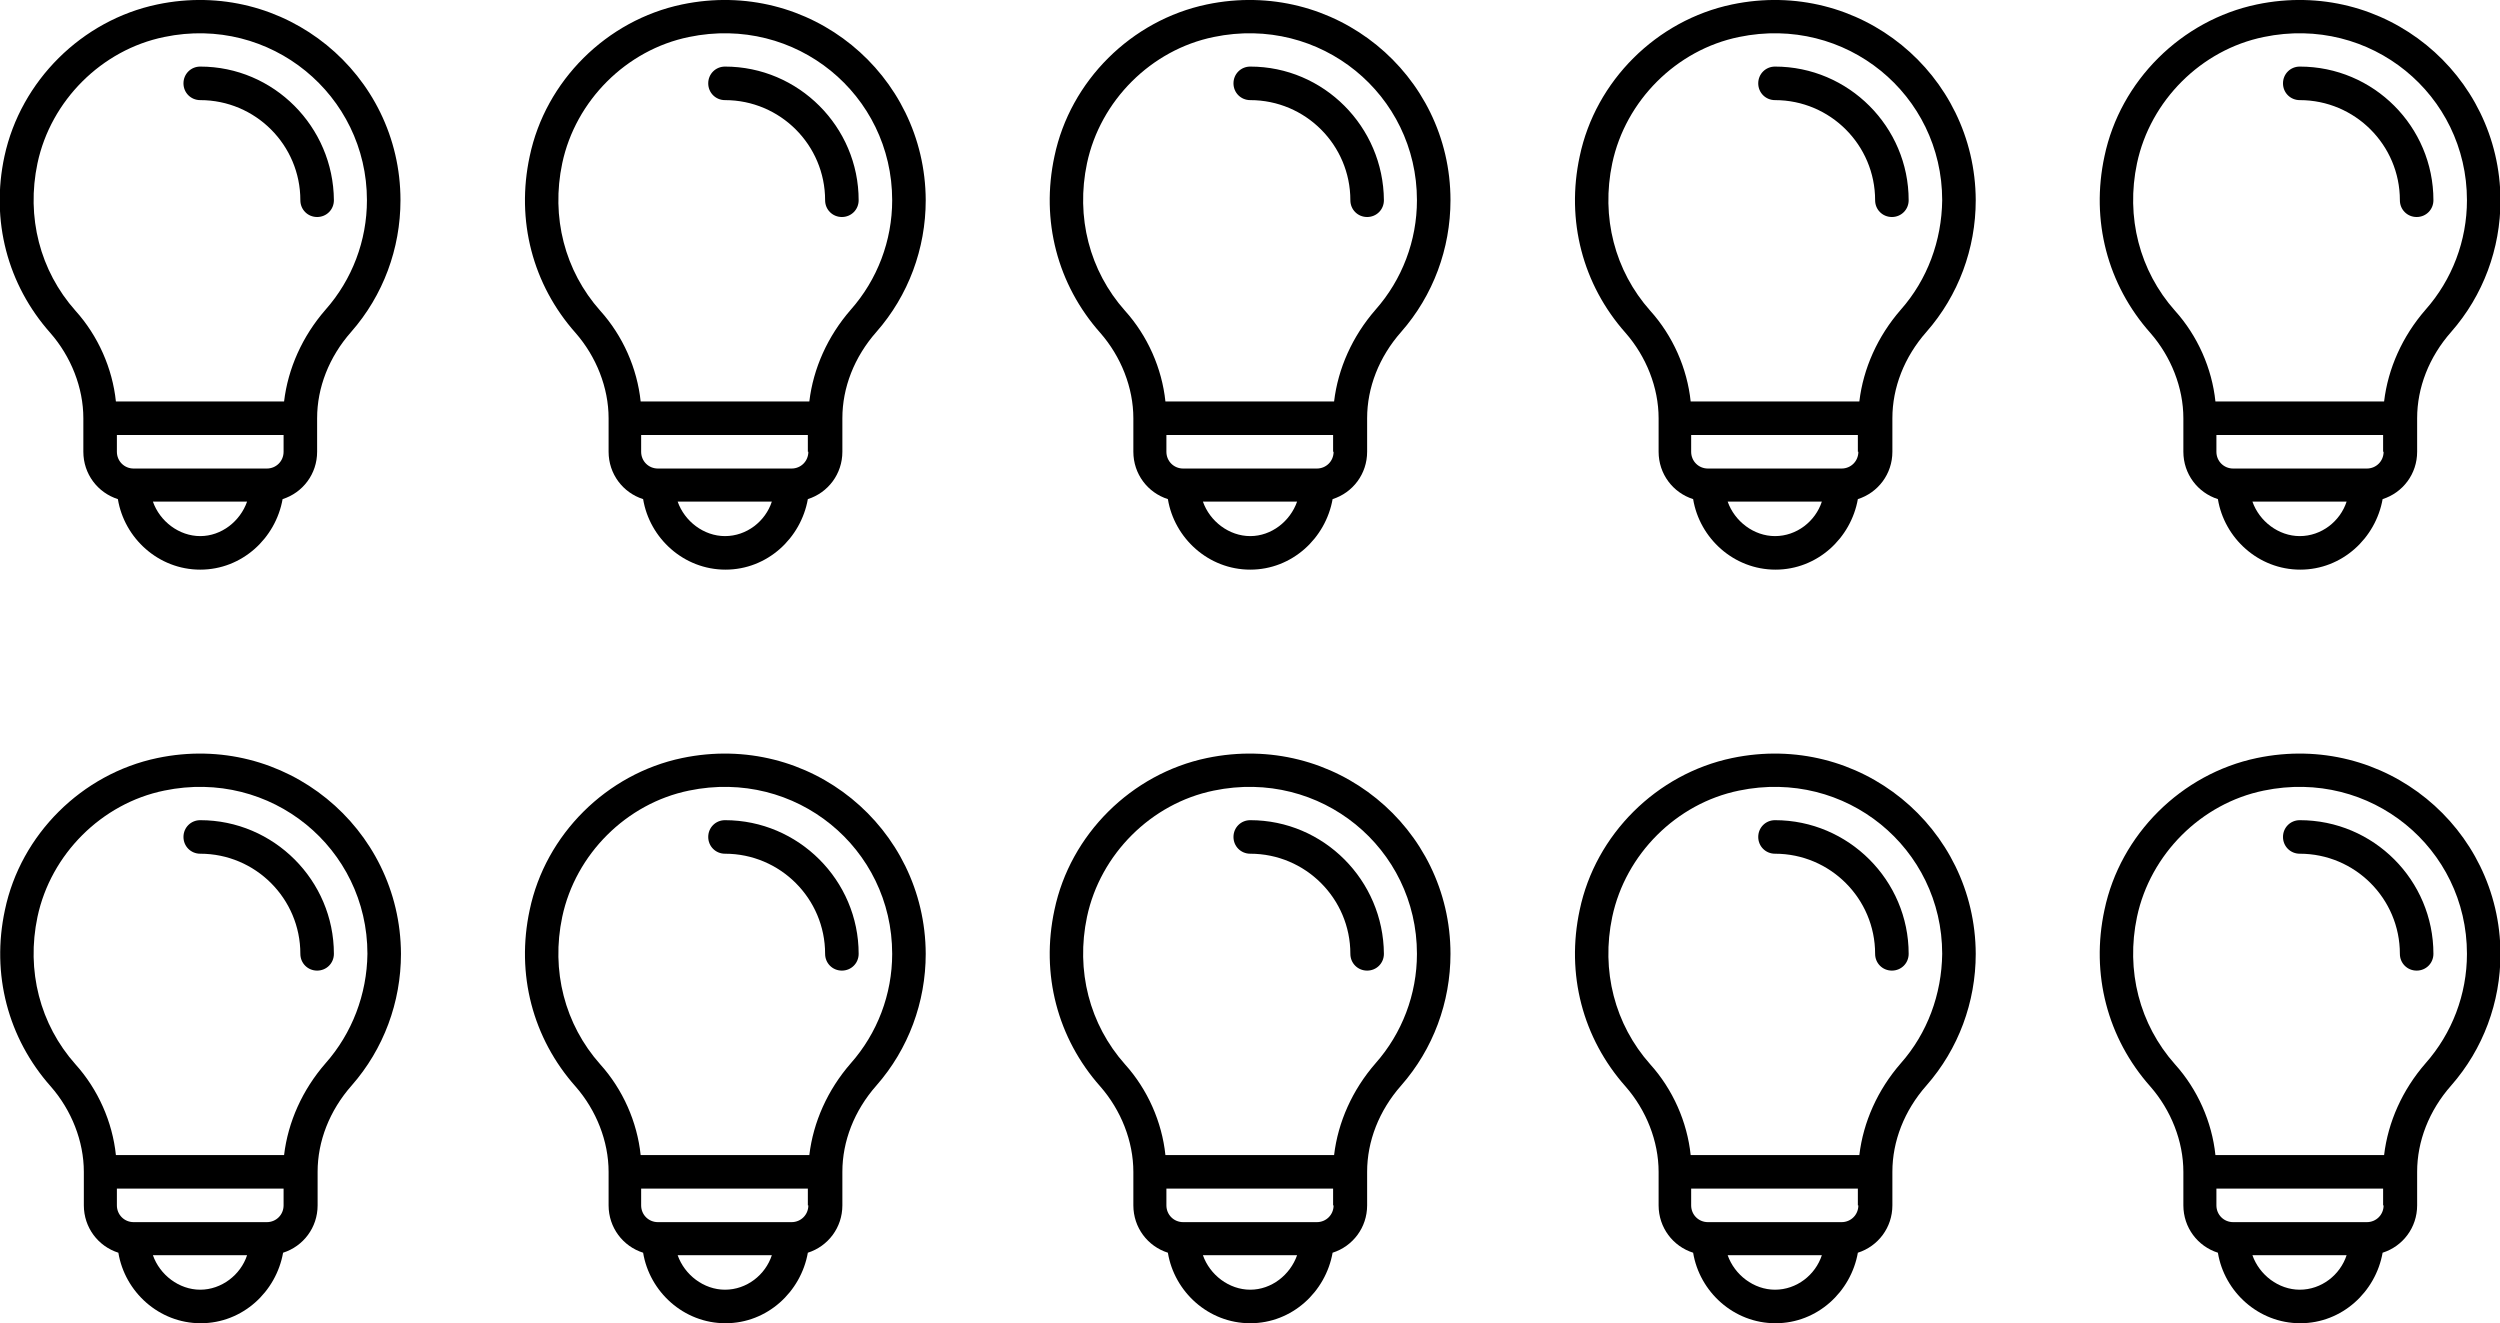
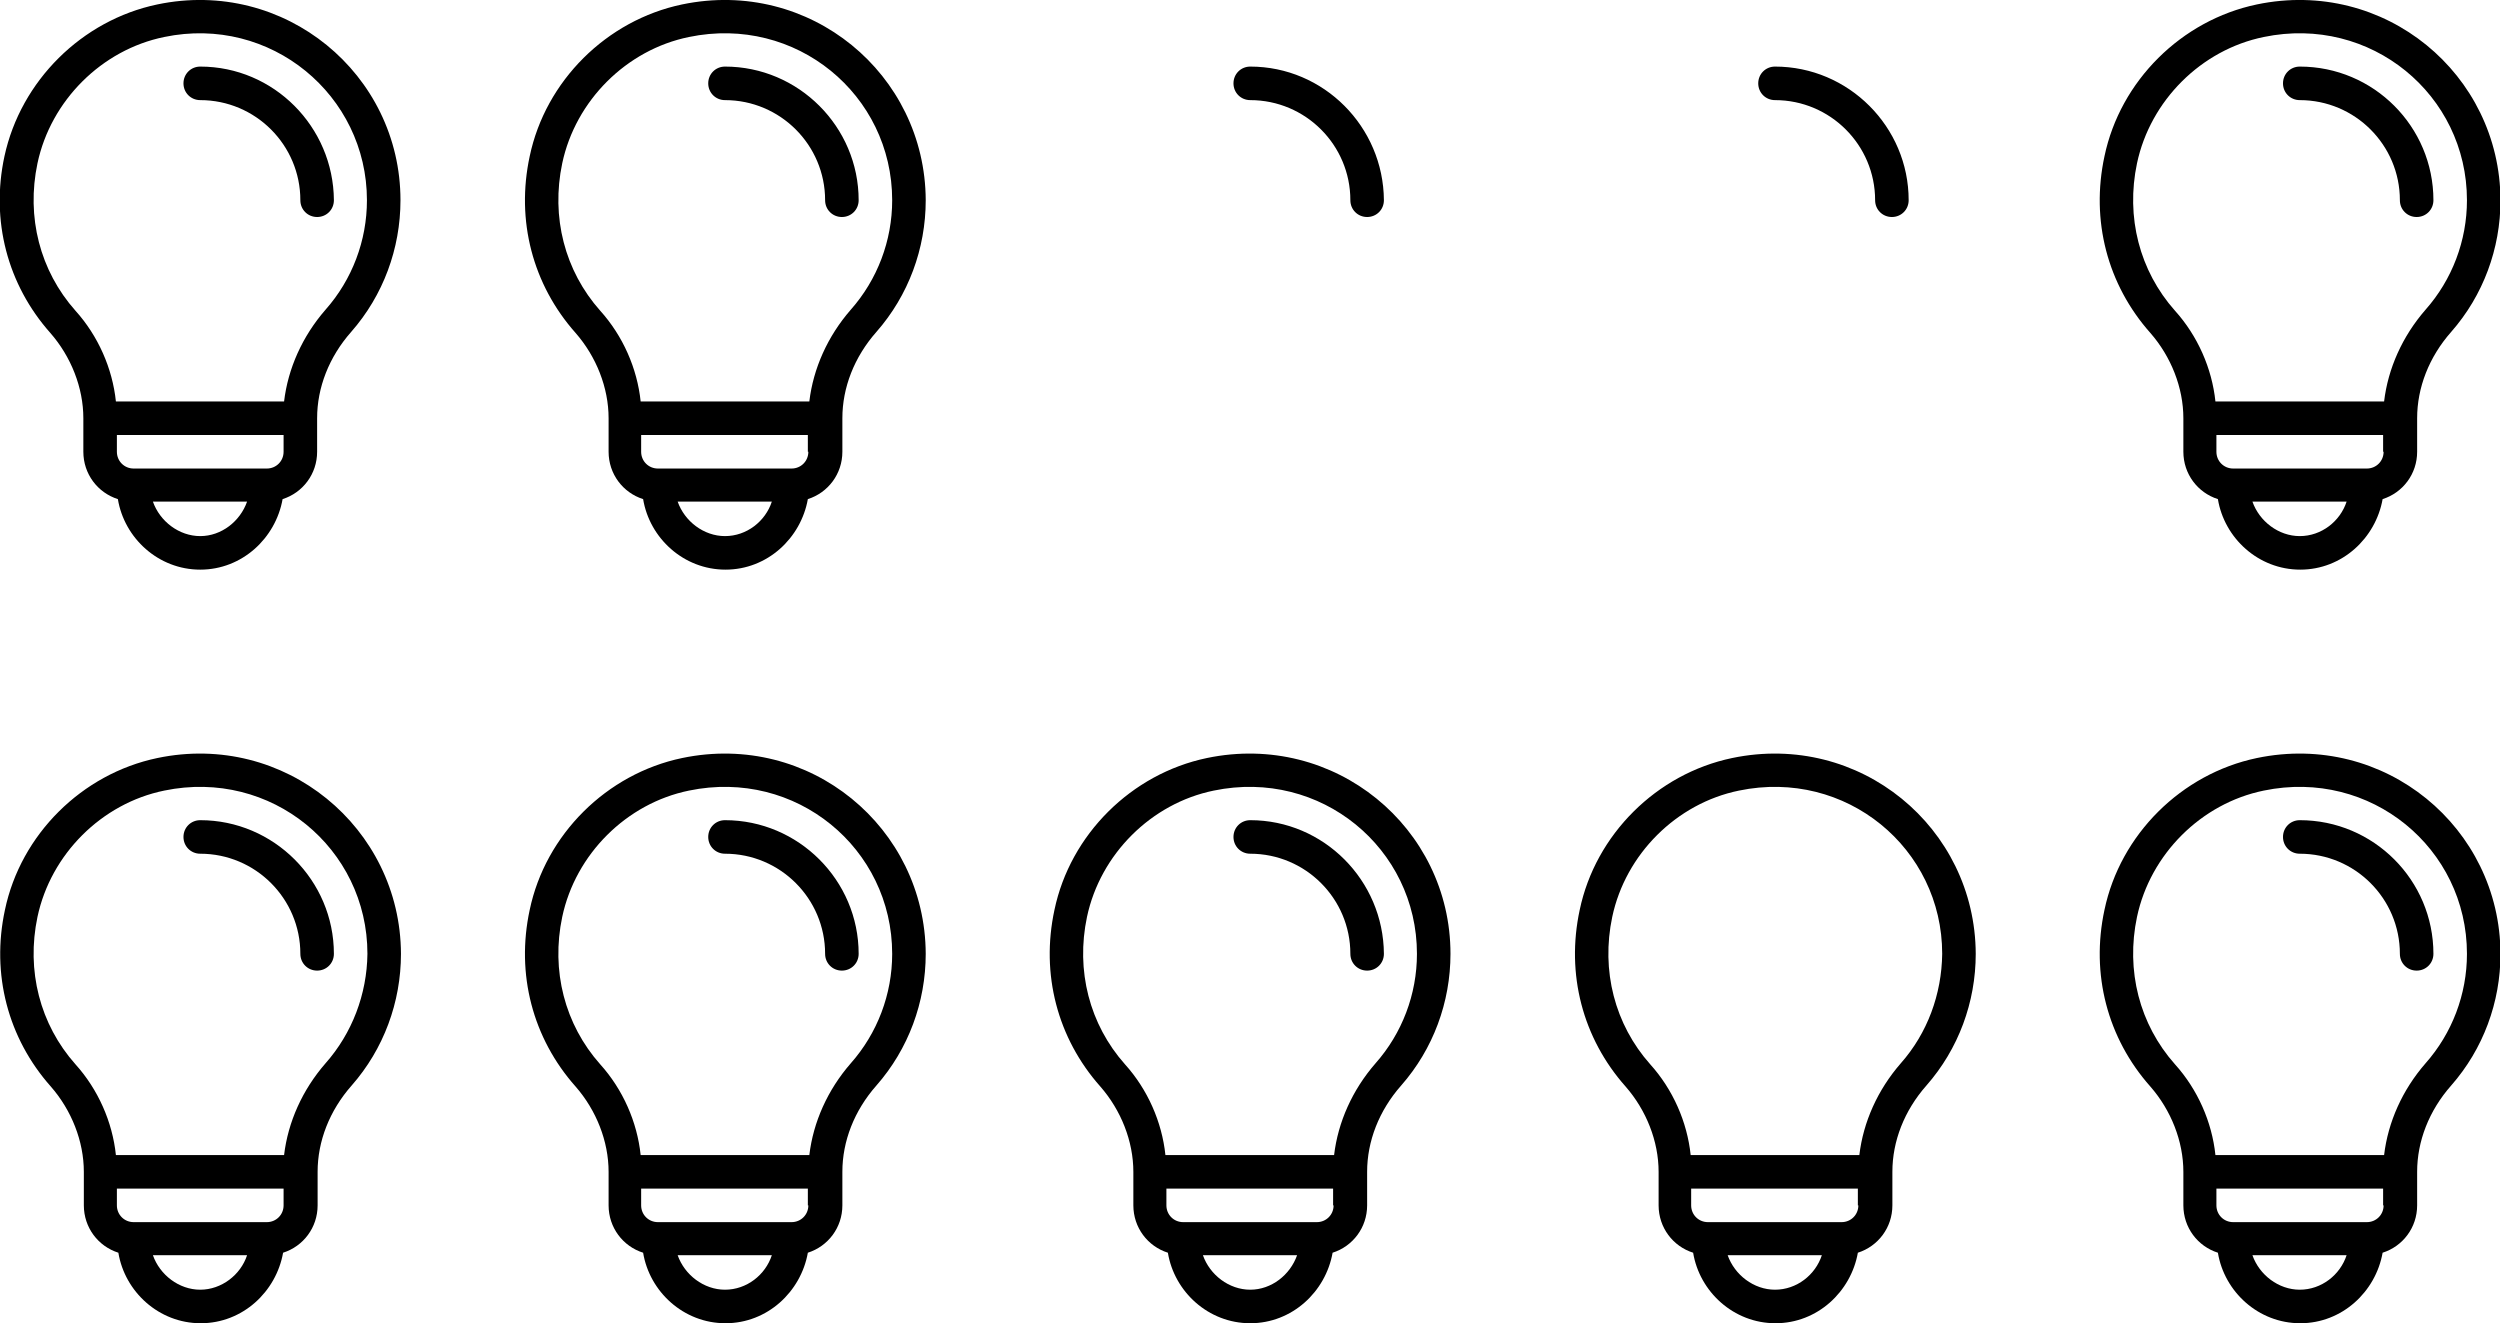
<svg xmlns="http://www.w3.org/2000/svg" version="1.1" id="Capa_1" x="0px" y="0px" viewBox="0 0 506.9 268.3" style="enable-background:new 0 0 506.9 268.3;" xml:space="preserve">
  <g>
    <g id="Layer_1"> </g>
    <g> </g>
    <g> </g>
    <g> </g>
    <g> </g>
    <g> </g>
    <g> </g>
    <g> </g>
    <g> </g>
    <g> </g>
    <g> </g>
    <g> </g>
    <g> </g>
    <g> </g>
    <g> </g>
    <g>
      <g>
        <g>
          <path d="M40.6,13.5c-1.9,0-3.4,1.5-3.4,3.4s1.5,3.4,3.4,3.4c11.2,0,20.3,9.1,20.3,20.3c0,1.9,1.5,3.4,3.4,3.4s3.4-1.5,3.4-3.4 C67.6,25.7,55.5,13.5,40.6,13.5z" />
        </g>
      </g>
      <g>
        <g>
          <path d="M31.9,0.9C16.6,4.1,4.2,16.4,0.9,31.7c-2.8,13,0.6,26,9.3,35.8c4.2,4.8,6.7,11.1,6.7,17.3v6.8c0,4.5,2.9,8.3,7,9.6 c1.3,7.9,8.2,14.3,16.7,14.3c8.5,0,15.3-6.4,16.7-14.3c4.1-1.3,7-5.1,7-9.6v-6.8c0-6.2,2.4-12.4,6.9-17.5 c6.5-7.4,10-16.9,10-26.7C81.2,15,57.7-4.5,31.9,0.9z M40.6,108.7c-4.3,0-8.2-3-9.6-7h19.1C48.7,105.7,44.9,108.7,40.6,108.7z M57.5,91.6c0,1.9-1.5,3.4-3.4,3.4H27.1c-1.9,0-3.4-1.5-3.4-3.4v-3.4h33.8V91.6z M66,62.8c-4.7,5.4-7.6,11.9-8.4,18.6H23.5 c-0.7-6.7-3.6-13.3-8.2-18.4c-7.2-8.1-10-19-7.7-29.9c2.7-12.7,13-23,25.7-25.6C54.9,3,74.4,19.3,74.4,40.6 C74.4,48.8,71.4,56.7,66,62.8z" />
        </g>
      </g>
      <g> </g>
    </g>
    <g id="Layer_1_00000005265701147706524290000017466911417492599973_"> </g>
    <g> </g>
    <g> </g>
    <g> </g>
    <g> </g>
    <g> </g>
    <g> </g>
    <g> </g>
    <g> </g>
    <g> </g>
    <g> </g>
    <g> </g>
    <g> </g>
    <g> </g>
    <g> </g>
    <g>
      <g>
        <g>
          <path d="M147,13.5c-1.9,0-3.4,1.5-3.4,3.4s1.5,3.4,3.4,3.4c11.2,0,20.3,9.1,20.3,20.3c0,1.9,1.5,3.4,3.4,3.4 c1.9,0,3.4-1.5,3.4-3.4C174.1,25.7,161.9,13.5,147,13.5z" />
        </g>
      </g>
      <g>
        <g>
          <path d="M138.3,0.9c-15.3,3.2-27.7,15.5-30.9,30.8c-2.8,13,0.6,26,9.3,35.8c4.2,4.8,6.7,11.1,6.7,17.3v6.8c0,4.5,2.9,8.3,7,9.6 c1.3,7.9,8.2,14.3,16.7,14.3c8.5,0,15.3-6.4,16.7-14.3c4.1-1.3,7-5.1,7-9.6v-6.8c0-6.2,2.4-12.4,6.9-17.5 c6.5-7.4,10-16.9,10-26.7C187.6,15,164.2-4.5,138.3,0.9z M147,108.7c-4.3,0-8.2-3-9.6-7h19.1C155.2,105.7,151.4,108.7,147,108.7 z M163.9,91.6c0,1.9-1.5,3.4-3.4,3.4h-27.1c-1.9,0-3.4-1.5-3.4-3.4v-3.4h33.8V91.6z M172.5,62.8c-4.7,5.4-7.6,11.9-8.4,18.6 h-34.2c-0.7-6.7-3.6-13.3-8.2-18.4c-7.2-8.1-10-19-7.7-29.9c2.7-12.7,13-23,25.7-25.6c21.7-4.5,41.2,11.7,41.2,33.1 C180.9,48.8,177.9,56.7,172.5,62.8z" />
        </g>
      </g>
      <g> </g>
    </g>
    <g id="Layer_1_00000177477260874973470550000006727073723425888903_"> </g>
    <g> </g>
    <g> </g>
    <g> </g>
    <g> </g>
    <g> </g>
    <g> </g>
    <g> </g>
    <g> </g>
    <g> </g>
    <g> </g>
    <g> </g>
    <g> </g>
    <g> </g>
    <g> </g>
    <g>
      <g>
        <g>
          <path d="M253.5,13.5c-1.9,0-3.4,1.5-3.4,3.4s1.5,3.4,3.4,3.4c11.2,0,20.3,9.1,20.3,20.3c0,1.9,1.5,3.4,3.4,3.4s3.4-1.5,3.4-3.4 C280.5,25.7,268.4,13.5,253.5,13.5z" />
        </g>
      </g>
      <g>
        <g>
-           <path d="M244.7,0.9c-15.3,3.2-27.7,15.5-30.9,30.8c-2.8,13,0.6,26,9.3,35.8c4.2,4.8,6.7,11.1,6.7,17.3v6.8c0,4.5,2.9,8.3,7,9.6 c1.3,7.9,8.2,14.3,16.7,14.3c8.5,0,15.3-6.4,16.7-14.3c4.1-1.3,7-5.1,7-9.6v-6.8c0-6.2,2.4-12.4,6.9-17.5 c6.5-7.4,10-16.9,10-26.7C294.1,15,270.6-4.5,244.7,0.9z M253.5,108.7c-4.3,0-8.2-3-9.6-7H263 C261.6,105.7,257.8,108.7,253.5,108.7z M270.4,91.6c0,1.9-1.5,3.4-3.4,3.4h-27.1c-1.9,0-3.4-1.5-3.4-3.4v-3.4h33.8V91.6z M278.9,62.8c-4.7,5.4-7.6,11.9-8.4,18.6h-34.2c-0.7-6.7-3.6-13.3-8.2-18.4c-7.2-8.1-10-19-7.7-29.9c2.7-12.7,13-23,25.7-25.6 c21.7-4.5,41.2,11.7,41.2,33.1C287.3,48.8,284.3,56.7,278.9,62.8z" />
-         </g>
+           </g>
      </g>
      <g> </g>
    </g>
    <g id="Layer_1_00000029734205785513158640000000739898941261286315_"> </g>
    <g> </g>
    <g> </g>
    <g> </g>
    <g> </g>
    <g> </g>
    <g> </g>
    <g> </g>
    <g> </g>
    <g> </g>
    <g> </g>
    <g> </g>
    <g> </g>
    <g> </g>
    <g> </g>
    <g>
      <g>
        <g>
          <path d="M359.9,13.5c-1.9,0-3.4,1.5-3.4,3.4s1.5,3.4,3.4,3.4c11.2,0,20.3,9.1,20.3,20.3c0,1.9,1.5,3.4,3.4,3.4 c1.9,0,3.4-1.5,3.4-3.4C387,25.7,374.8,13.5,359.9,13.5z" />
        </g>
      </g>
      <g>
        <g>
-           <path d="M351.2,0.9c-15.3,3.2-27.7,15.5-30.9,30.8c-2.8,13,0.6,26,9.3,35.8c4.2,4.8,6.7,11.1,6.7,17.3v6.8c0,4.5,2.9,8.3,7,9.6 c1.3,7.9,8.2,14.3,16.7,14.3c8.5,0,15.3-6.4,16.7-14.3c4.1-1.3,7-5.1,7-9.6v-6.8c0-6.2,2.4-12.4,6.9-17.5 c6.5-7.4,10-16.9,10-26.7C400.5,15,377.1-4.5,351.2,0.9z M359.9,108.7c-4.3,0-8.2-3-9.6-7h19.1 C368.1,105.7,364.3,108.7,359.9,108.7z M376.8,91.6c0,1.9-1.5,3.4-3.4,3.4h-27.1c-1.9,0-3.4-1.5-3.4-3.4v-3.4h33.8V91.6z M385.4,62.8c-4.7,5.4-7.6,11.9-8.4,18.6h-34.2c-0.7-6.7-3.6-13.3-8.2-18.4c-7.2-8.1-10-19-7.7-29.9c2.7-12.7,13-23,25.7-25.6 c21.7-4.5,41.2,11.7,41.2,33.1C393.7,48.8,390.8,56.7,385.4,62.8z" />
-         </g>
+           </g>
      </g>
      <g> </g>
    </g>
    <g id="Layer_1_00000160876044602289698980000012179205204939678105_"> </g>
    <g> </g>
    <g> </g>
    <g> </g>
    <g> </g>
    <g> </g>
    <g> </g>
    <g> </g>
    <g> </g>
    <g> </g>
    <g> </g>
    <g> </g>
    <g> </g>
    <g> </g>
    <g> </g>
    <g>
      <g>
        <g>
          <path d="M466.3,13.5c-1.9,0-3.4,1.5-3.4,3.4s1.5,3.4,3.4,3.4c11.2,0,20.3,9.1,20.3,20.3c0,1.9,1.5,3.4,3.4,3.4s3.4-1.5,3.4-3.4 C493.4,25.7,481.3,13.5,466.3,13.5z" />
        </g>
      </g>
      <g>
        <g>
          <path d="M457.6,0.9c-15.3,3.2-27.7,15.5-30.9,30.8c-2.8,13,0.6,26,9.3,35.8c4.2,4.8,6.7,11.1,6.7,17.3v6.8c0,4.5,2.9,8.3,7,9.6 c1.3,7.9,8.2,14.3,16.7,14.3c8.5,0,15.3-6.4,16.7-14.3c4.1-1.3,7-5.1,7-9.6v-6.8c0-6.2,2.4-12.4,6.9-17.5 c6.5-7.4,10-16.9,10-26.7C506.9,15,483.5-4.5,457.6,0.9z M466.3,108.7c-4.3,0-8.2-3-9.6-7h19.1 C474.5,105.7,470.7,108.7,466.3,108.7z M483.3,91.6c0,1.9-1.5,3.4-3.4,3.4h-27.1c-1.9,0-3.4-1.5-3.4-3.4v-3.4h33.8V91.6z M491.8,62.8c-4.7,5.4-7.6,11.9-8.4,18.6h-34.2c-0.7-6.7-3.6-13.3-8.2-18.4c-7.2-8.1-10-19-7.7-29.9c2.7-12.7,13-23,25.7-25.6 c21.7-4.5,41.2,11.7,41.2,33.1C500.2,48.8,497.2,56.7,491.8,62.8z" />
        </g>
      </g>
      <g> </g>
    </g>
    <g>
      <g>
        <g>
          <path d="M40.6,166.3c-1.9,0-3.4,1.5-3.4,3.4c0,1.9,1.5,3.4,3.4,3.4c11.2,0,20.3,9.1,20.3,20.3c0,1.9,1.5,3.4,3.4,3.4 c1.9,0,3.4-1.5,3.4-3.4C67.7,178.5,55.5,166.3,40.6,166.3z" />
        </g>
      </g>
      <g>
        <g>
          <path d="M31.9,153.7c-15.3,3.2-27.7,15.5-30.9,30.8c-2.8,13,0.6,26,9.3,35.8c4.2,4.8,6.7,11.1,6.7,17.3v6.8c0,4.5,2.9,8.3,7,9.6 c1.3,7.9,8.2,14.3,16.7,14.3c8.5,0,15.3-6.4,16.7-14.3c4.1-1.3,7-5.1,7-9.6v-6.8c0-6.2,2.4-12.4,6.9-17.5 c6.5-7.4,10-16.9,10-26.7C81.2,167.8,57.7,148.3,31.9,153.7z M40.6,261.5c-4.3,0-8.2-3-9.6-7h19.1 C48.8,258.5,44.9,261.5,40.6,261.5z M57.5,244.4c0,1.9-1.5,3.4-3.4,3.4H27.1c-1.9,0-3.4-1.5-3.4-3.4V241h33.8V244.4z M66,215.6 c-4.7,5.4-7.6,11.9-8.4,18.6H23.5c-0.7-6.7-3.6-13.3-8.2-18.4c-7.2-8.1-10-19-7.7-29.9c2.7-12.7,13-23,25.7-25.6 c21.7-4.5,41.2,11.7,41.2,33.1C74.4,201.6,71.4,209.5,66,215.6z" />
        </g>
      </g>
      <g> </g>
    </g>
    <g>
      <g>
        <g>
          <path d="M147,166.3c-1.9,0-3.4,1.5-3.4,3.4c0,1.9,1.5,3.4,3.4,3.4c11.2,0,20.3,9.1,20.3,20.3c0,1.9,1.5,3.4,3.4,3.4 c1.9,0,3.4-1.5,3.4-3.4C174.1,178.5,161.9,166.3,147,166.3z" />
        </g>
      </g>
      <g>
        <g>
          <path d="M138.3,153.7c-15.3,3.2-27.7,15.5-30.9,30.8c-2.8,13,0.6,26,9.3,35.8c4.2,4.8,6.7,11.1,6.7,17.3v6.8 c0,4.5,2.9,8.3,7,9.6c1.3,7.9,8.2,14.3,16.7,14.3c8.5,0,15.3-6.4,16.7-14.3c4.1-1.3,7-5.1,7-9.6v-6.8c0-6.2,2.4-12.4,6.9-17.5 c6.5-7.4,10-16.9,10-26.7C187.6,167.8,164.2,148.3,138.3,153.7z M147,261.5c-4.3,0-8.2-3-9.6-7h19.1 C155.2,258.5,151.4,261.5,147,261.5z M163.9,244.4c0,1.9-1.5,3.4-3.4,3.4h-27.1c-1.9,0-3.4-1.5-3.4-3.4V241h33.8V244.4z M172.5,215.6c-4.7,5.4-7.6,11.9-8.4,18.6h-34.2c-0.7-6.7-3.6-13.3-8.2-18.4c-7.2-8.1-10-19-7.7-29.9c2.7-12.7,13-23,25.7-25.6 c21.7-4.5,41.2,11.7,41.2,33.1C180.9,201.6,177.9,209.5,172.5,215.6z" />
        </g>
      </g>
      <g> </g>
    </g>
    <g>
      <g>
        <g>
          <path d="M253.5,166.3c-1.9,0-3.4,1.5-3.4,3.4c0,1.9,1.5,3.4,3.4,3.4c11.2,0,20.3,9.1,20.3,20.3c0,1.9,1.5,3.4,3.4,3.4 s3.4-1.5,3.4-3.4C280.5,178.5,268.4,166.3,253.5,166.3z" />
        </g>
      </g>
      <g>
        <g>
          <path d="M244.7,153.7c-15.3,3.2-27.7,15.5-30.9,30.8c-2.8,13,0.6,26,9.3,35.8c4.2,4.8,6.7,11.1,6.7,17.3v6.8 c0,4.5,2.9,8.3,7,9.6c1.3,7.9,8.2,14.3,16.7,14.3c8.5,0,15.3-6.4,16.7-14.3c4.1-1.3,7-5.1,7-9.6v-6.8c0-6.2,2.4-12.4,6.9-17.5 c6.5-7.4,10-16.9,10-26.7C294.1,167.8,270.6,148.3,244.7,153.7z M253.5,261.5c-4.3,0-8.2-3-9.6-7H263 C261.6,258.5,257.8,261.5,253.5,261.5z M270.4,244.4c0,1.9-1.5,3.4-3.4,3.4h-27.1c-1.9,0-3.4-1.5-3.4-3.4V241h33.8V244.4z M278.9,215.6c-4.7,5.4-7.6,11.9-8.4,18.6h-34.2c-0.7-6.7-3.6-13.3-8.2-18.4c-7.2-8.1-10-19-7.7-29.9c2.7-12.7,13-23,25.7-25.6 c21.7-4.5,41.2,11.7,41.2,33.1C287.3,201.6,284.3,209.5,278.9,215.6z" />
        </g>
      </g>
      <g> </g>
    </g>
    <g>
      <g>
        <g>
-           <path d="M359.9,166.3c-1.9,0-3.4,1.5-3.4,3.4c0,1.9,1.5,3.4,3.4,3.4c11.2,0,20.3,9.1,20.3,20.3c0,1.9,1.5,3.4,3.4,3.4 c1.9,0,3.4-1.5,3.4-3.4C387,178.5,374.8,166.3,359.9,166.3z" />
-         </g>
+           </g>
      </g>
      <g>
        <g>
          <path d="M351.2,153.7c-15.3,3.2-27.7,15.5-30.9,30.8c-2.8,13,0.6,26,9.3,35.8c4.2,4.8,6.7,11.1,6.7,17.3v6.8 c0,4.5,2.9,8.3,7,9.6c1.3,7.9,8.2,14.3,16.7,14.3c8.5,0,15.3-6.4,16.7-14.3c4.1-1.3,7-5.1,7-9.6v-6.8c0-6.2,2.4-12.4,6.9-17.5 c6.5-7.4,10-16.9,10-26.7C400.5,167.8,377.1,148.3,351.2,153.7z M359.9,261.5c-4.3,0-8.2-3-9.6-7h19.1 C368.1,258.5,364.3,261.5,359.9,261.5z M376.8,244.4c0,1.9-1.5,3.4-3.4,3.4h-27.1c-1.9,0-3.4-1.5-3.4-3.4V241h33.8V244.4z M385.4,215.6c-4.7,5.4-7.6,11.9-8.4,18.6h-34.2c-0.7-6.7-3.6-13.3-8.2-18.4c-7.2-8.1-10-19-7.7-29.9c2.7-12.7,13-23,25.7-25.6 c21.7-4.5,41.2,11.7,41.2,33.1C393.7,201.6,390.8,209.5,385.4,215.6z" />
        </g>
      </g>
      <g> </g>
    </g>
    <g>
      <g>
        <g>
          <path d="M466.3,166.3c-1.9,0-3.4,1.5-3.4,3.4c0,1.9,1.5,3.4,3.4,3.4c11.2,0,20.3,9.1,20.3,20.3c0,1.9,1.5,3.4,3.4,3.4 s3.4-1.5,3.4-3.4C493.4,178.5,481.3,166.3,466.3,166.3z" />
        </g>
      </g>
      <g>
        <g>
          <path d="M457.6,153.7c-15.3,3.2-27.7,15.5-30.9,30.8c-2.8,13,0.6,26,9.3,35.8c4.2,4.8,6.7,11.1,6.7,17.3v6.8 c0,4.5,2.9,8.3,7,9.6c1.3,7.9,8.2,14.3,16.7,14.3c8.5,0,15.3-6.4,16.7-14.3c4.1-1.3,7-5.1,7-9.6v-6.8c0-6.2,2.4-12.4,6.9-17.5 c6.5-7.4,10-16.9,10-26.7C506.9,167.8,483.5,148.3,457.6,153.7z M466.3,261.5c-4.3,0-8.2-3-9.6-7h19.1 C474.5,258.5,470.7,261.5,466.3,261.5z M483.3,244.4c0,1.9-1.5,3.4-3.4,3.4h-27.1c-1.9,0-3.4-1.5-3.4-3.4V241h33.8V244.4z M491.8,215.6c-4.7,5.4-7.6,11.9-8.4,18.6h-34.2c-0.7-6.7-3.6-13.3-8.2-18.4c-7.2-8.1-10-19-7.7-29.9c2.7-12.7,13-23,25.7-25.6 c21.7-4.5,41.2,11.7,41.2,33.1C500.2,201.6,497.2,209.5,491.8,215.6z" />
        </g>
      </g>
      <g> </g>
    </g>
  </g>
</svg>